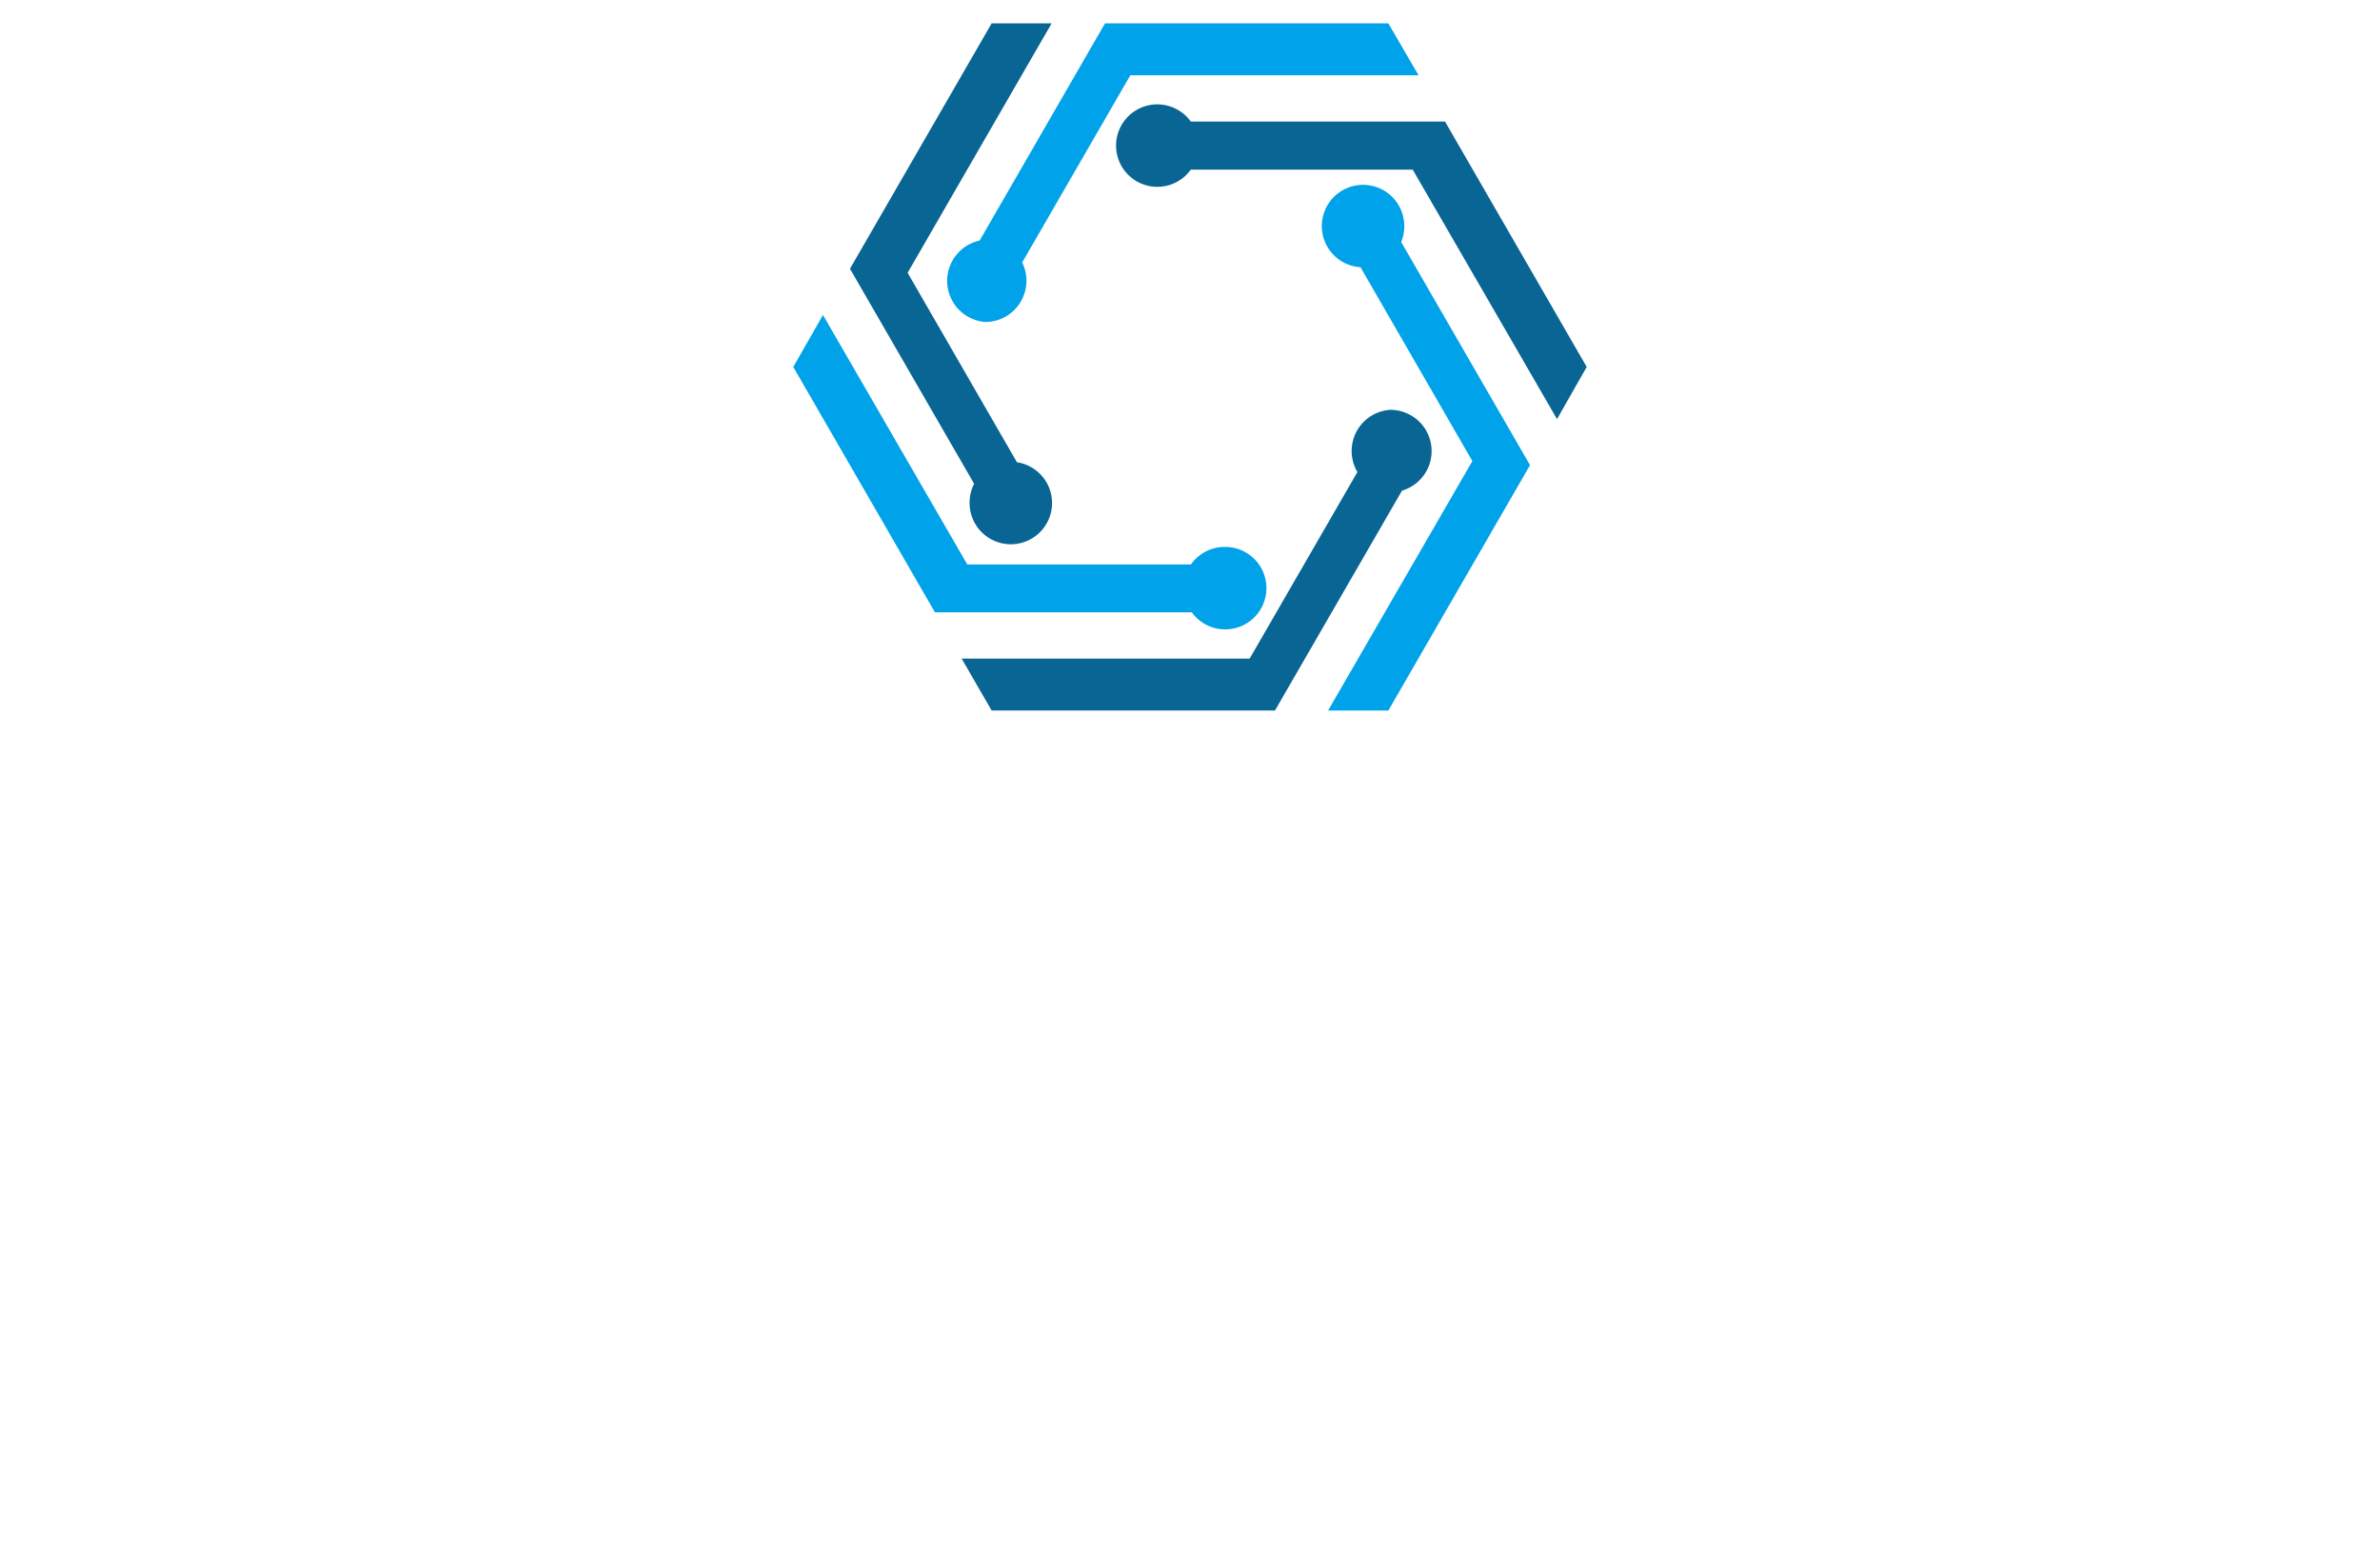
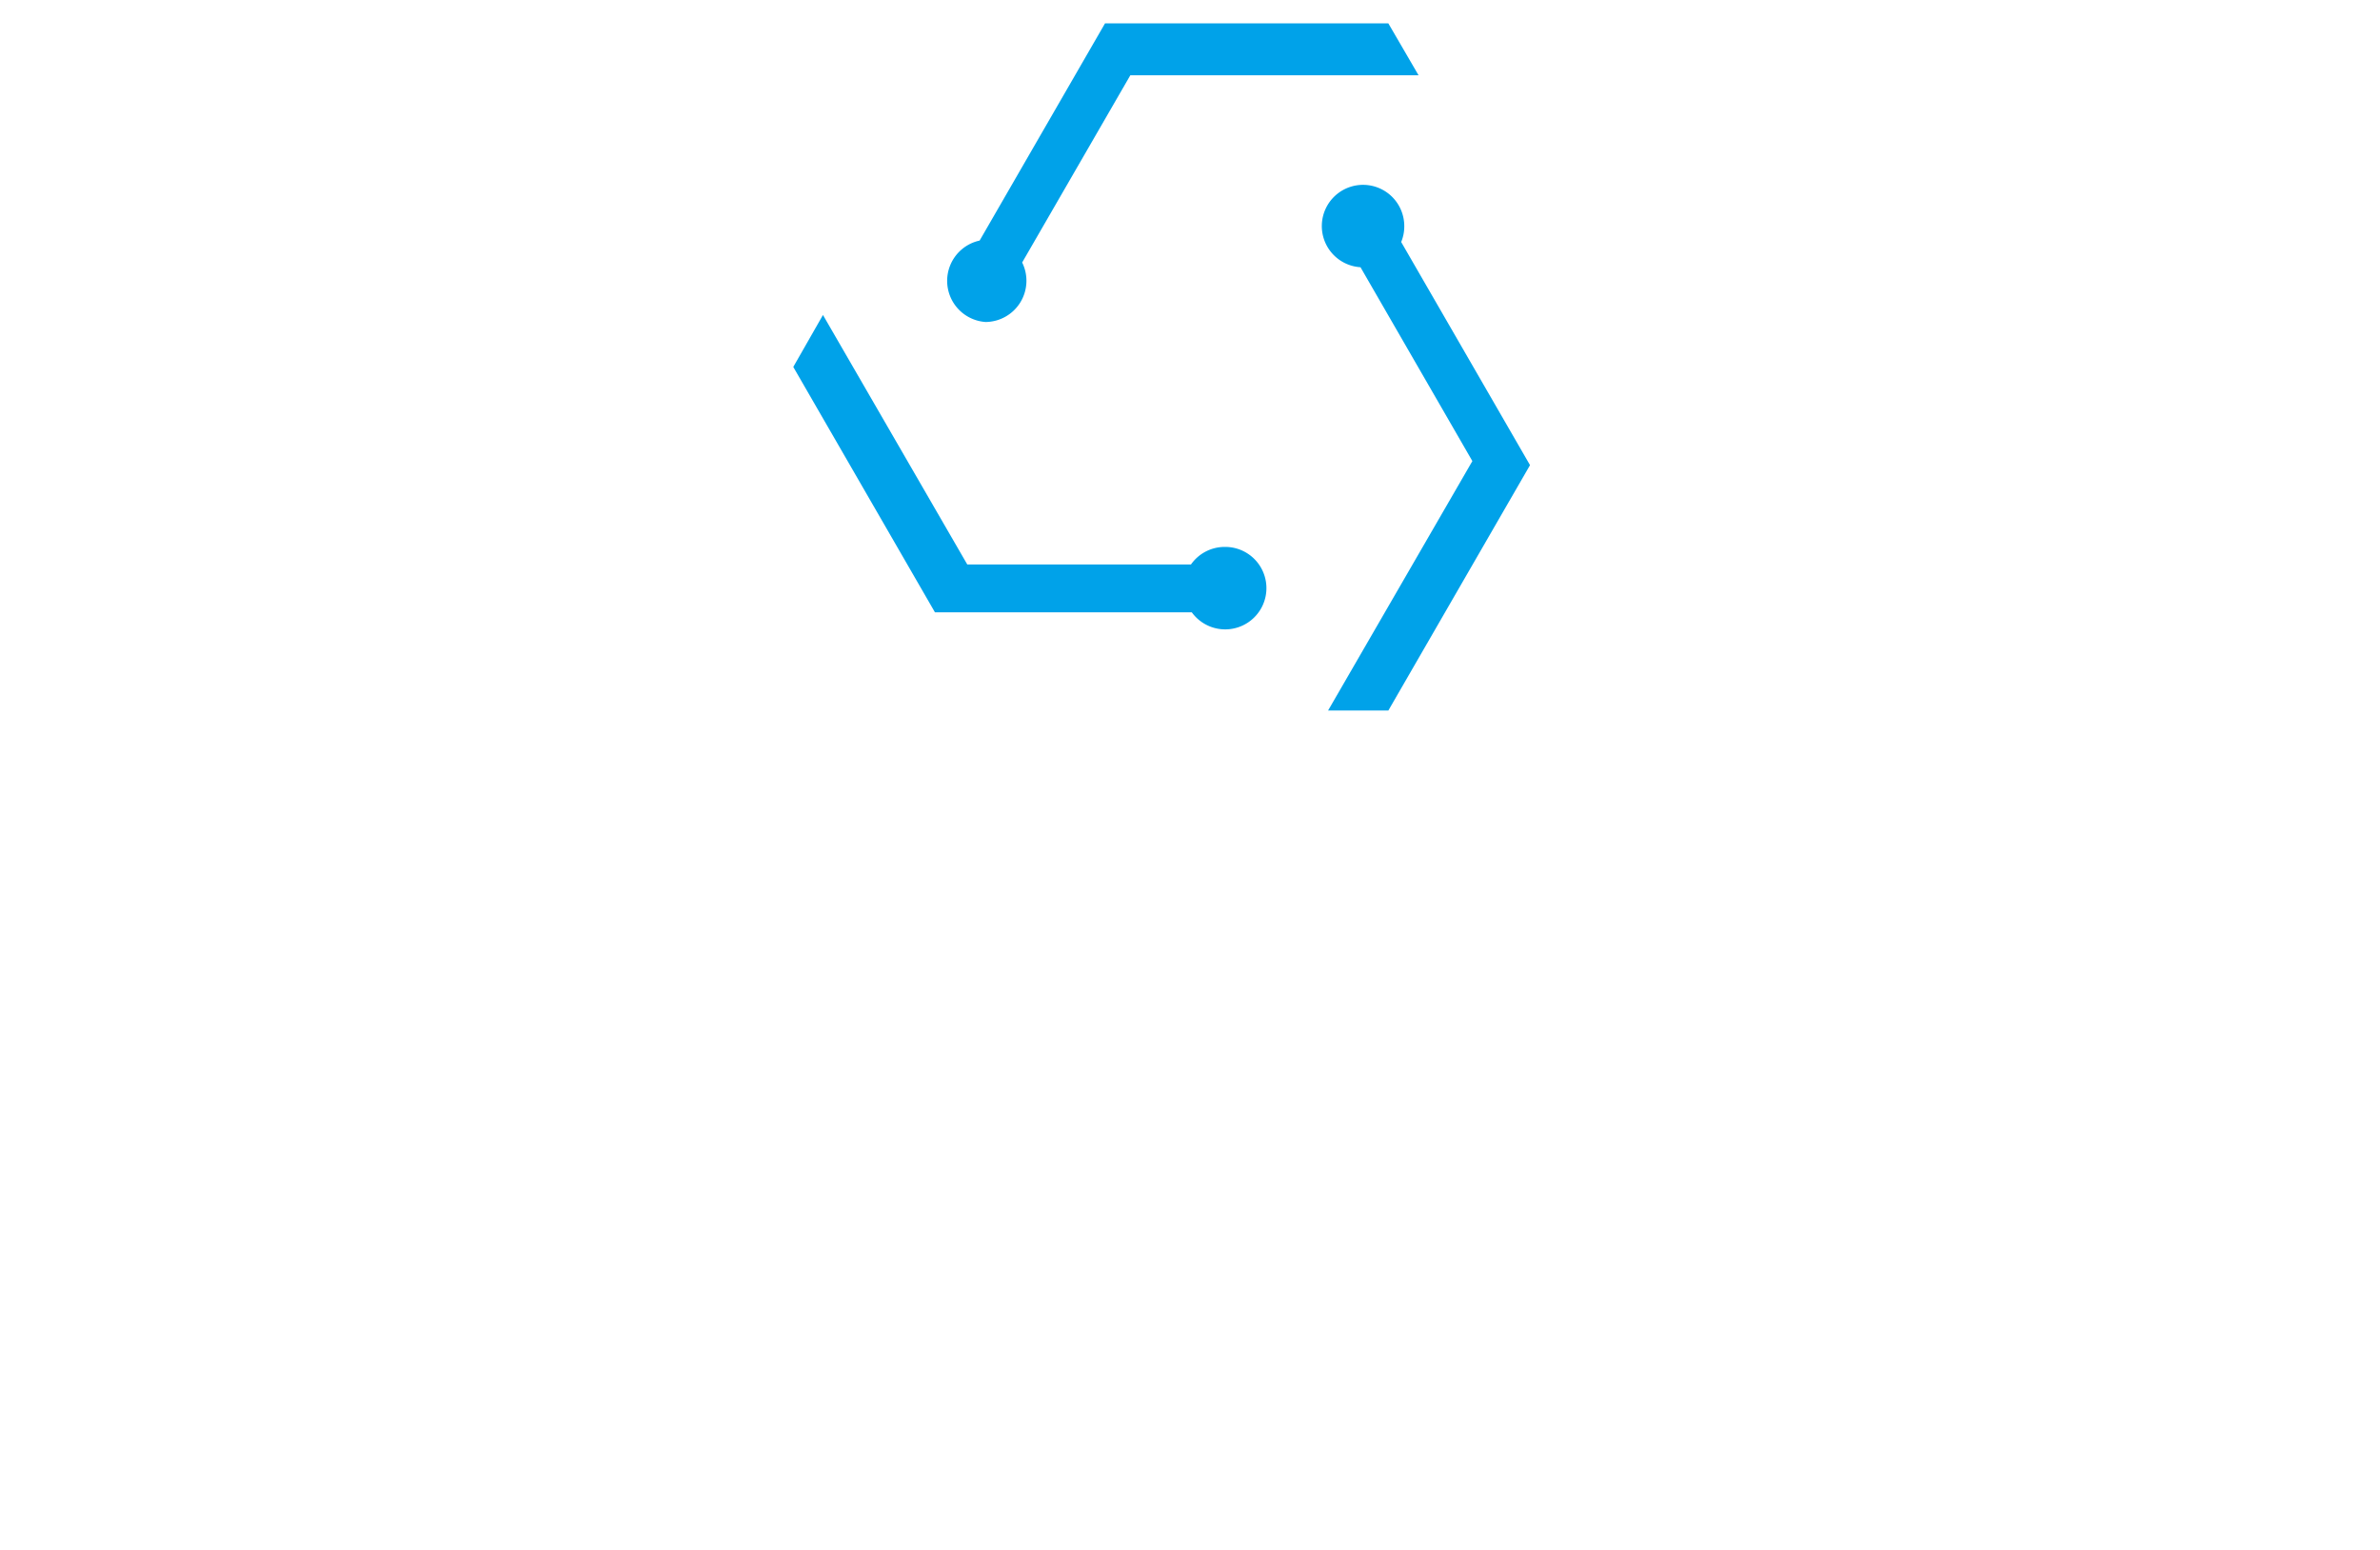
<svg xmlns="http://www.w3.org/2000/svg" version="1.0" x="0" y="0" width="2400" height="1562.865" viewBox="80.011 66.399 179.979 117.201" preserveAspectRatio="xMidYMid meet" color-interpolation-filters="sRGB">
  <g>
    <defs>
      <linearGradient id="92" x1="0%" y1="0%" x2="100%" y2="0%">
        <stop offset="0%" stop-color="#fa71cd" />
        <stop offset="100%" stop-color="#9b59b6" />
      </linearGradient>
      <linearGradient id="93" x1="0%" y1="0%" x2="100%" y2="0%">
        <stop offset="0%" stop-color="#f9d423" />
        <stop offset="100%" stop-color="#f83600" />
      </linearGradient>
      <linearGradient id="94" x1="0%" y1="0%" x2="100%" y2="0%">
        <stop offset="0%" stop-color="#0064d2" />
        <stop offset="100%" stop-color="#1cb0f6" />
      </linearGradient>
      <linearGradient id="95" x1="0%" y1="0%" x2="100%" y2="0%">
        <stop offset="0%" stop-color="#f00978" />
        <stop offset="100%" stop-color="#3f51b1" />
      </linearGradient>
      <linearGradient id="96" x1="0%" y1="0%" x2="100%" y2="0%">
        <stop offset="0%" stop-color="#7873f5" />
        <stop offset="100%" stop-color="#ec77ab" />
      </linearGradient>
      <linearGradient id="97" x1="0%" y1="0%" x2="100%" y2="0%">
        <stop offset="0%" stop-color="#f9d423" />
        <stop offset="100%" stop-color="#e14fad" />
      </linearGradient>
      <linearGradient id="98" x1="0%" y1="0%" x2="100%" y2="0%">
        <stop offset="0%" stop-color="#009efd" />
        <stop offset="100%" stop-color="#2af598" />
      </linearGradient>
      <linearGradient id="99" x1="0%" y1="0%" x2="100%" y2="0%">
        <stop offset="0%" stop-color="#ffcc00" />
        <stop offset="100%" stop-color="#00b140" />
      </linearGradient>
      <linearGradient id="100" x1="0%" y1="0%" x2="100%" y2="0%">
        <stop offset="0%" stop-color="#d51007" />
        <stop offset="100%" stop-color="#ff8177" />
      </linearGradient>
      <linearGradient id="102" x1="0%" y1="0%" x2="100%" y2="0%">
        <stop offset="0%" stop-color="#a2b6df" />
        <stop offset="100%" stop-color="#0c3483" />
      </linearGradient>
      <linearGradient id="103" x1="0%" y1="0%" x2="100%" y2="0%">
        <stop offset="0%" stop-color="#7ac5d8" />
        <stop offset="100%" stop-color="#eea2a2" />
      </linearGradient>
      <linearGradient id="104" x1="0%" y1="0%" x2="100%" y2="0%">
        <stop offset="0%" stop-color="#00ecbc" />
        <stop offset="100%" stop-color="#007adf" />
      </linearGradient>
      <linearGradient id="105" x1="0%" y1="0%" x2="100%" y2="0%">
        <stop offset="0%" stop-color="#b88746" />
        <stop offset="100%" stop-color="#fdf5a6" />
      </linearGradient>
    </defs>
    <g fill="#fff" class="icon-text-wrapper icon-svg-group iconsvg" transform="translate(81.775,68.164)">
      <g class="iconsvg-imagesvg" transform="translate(58.225,0)">
        <g>
-           <rect fill="#fff" fill-opacity="0" stroke-width="2" x="0" y="0" width="60" height="51.962" class="image-rect" />
          <svg filter="url(#colors734956877)" x="0" y="0" width="60" height="51.962" filtersec="colorsf2601351141" class="image-svg-svg primary" style="overflow: visible;">
            <svg viewBox="0 0 115.47 100">
              <g fill-rule="evenodd">
                <path d="M88.47 31.82a5.89 5.89 0 0 0 .45-2.27 6 6 0 1 0-6.37 5.94L98.83 63.7l-21 36.3h8.77l20.62-35.71zM28 43.46a6 6 0 0 0 5.31-8.66L49.05 7.56H91L86.6 0H45.37L27.12 31.61A6 6 0 0 0 28 43.46zM62.76 76.19a6 6 0 0 0-4.88 2.55H25.32l-21-36.3L0 50l20.62 35.71H58a6 6 0 1 0 4.77-9.52z" fill="#00a2e9" />
-                 <path d="M94.85 14.29h-37a6 6 0 1 0 0 7h32.3l21 36.3 4.32-7.59zM87.18 56.23a6 6 0 0 0-5.08 9.06L66.42 92.44H24.5l4.37 7.56H70.1l18.49-32a6 6 0 0 0-1.41-11.75zM25.66 69.75a6 6 0 1 0 6.89-5.88L16.64 36.3 37.6 0h-8.73L8.25 35.71 26.32 67a6 6 0 0 0-.66 2.75z" fill="#096594" />
              </g>
            </svg>
          </svg>
          <defs>
            <filter id="colors734956877">
              <feColorMatrix type="matrix" values="0 0 0 0 0.996  0 0 0 0 0.996  0 0 0 0 0.996  0 0 0 1 0" class="icon-feColorMatrix " />
            </filter>
            <filter id="colorsf2601351141">
              <feColorMatrix type="matrix" values="0 0 0 0 0.996  0 0 0 0 0.996  0 0 0 0 0.996  0 0 0 1 0" class="icon-fecolormatrix" />
            </filter>
            <filter id="colorsb2681681015">
              <feColorMatrix type="matrix" values="0 0 0 0 0  0 0 0 0 0  0 0 0 0 0  0 0 0 1 0" class="icon-fecolormatrix" />
            </filter>
          </defs>
        </g>
      </g>
      <g transform="translate(0,58.962)">
        <g fill-rule="" class="tp-name iconsvg-namesvg" transform="translate(0,0)">
          <g transform="scale(1)">
            <g>
-               <path d="M15.37-4.41Q18.36-8.96 19.57-13.05L19.57-13.05Q17.91-13.18 15.39-13.28L15.39-13.28 15.57-18.18 32.89-27.22Q28.21-26.95 22.99-26.95L22.99-26.95Q19.44-26.95 15.93-27.04L15.93-27.04 16.11-32.13Q18.59-31.95 22.5-31.95L22.5-31.95Q29.47-31.95 40.99-32.45L40.99-32.45 41.09-27.18Q34.96-22.77 25.15-17.77L25.15-17.77Q27.45-17.73 32.85-17.73L32.85-17.73 43.06-17.73Q41.89-2.11 40.95 6.03L40.95 6.03 31.09 4.5 31.5-0.22 36.13 0.67 37.3-12.6 34.16-12.6Q32.17-3.24 27.18 4.14L27.18 4.14 21.78 2.21Q26.77-4.5 28.21-12.69L28.21-12.69 25.47-12.73Q22.05-3.55 17.01 3.1L17.01 3.1 11.47 1.3Q12.38 0.14 15.37-4.41ZM12.64-28.75L9.76-23.31Q4.37-25.24 2.02-28.3L2.02-28.3 5.63-32.4Q8.14-30.42 12.64-28.75L12.64-28.75ZM12.2-17.91L9.31-12.46Q3.92-14.4 1.57-17.46L1.57-17.46 5.17-21.51Q7.69-19.57 12.2-17.91L12.2-17.91ZM7.74 4.77L7.74 4.77 2.52 0.63Q6.25-4.18 8.19-10.89L8.19-10.89 13.18-8.01 12.82-6.25Q11.25 0 7.74 4.77ZM55.39 6.48L55.39 6.48 49.45 3.69Q56.25-4.23 57.38-13.5L57.38-13.5Q51.03-13.5 49.09-13.59L49.09-13.59 49.27-18.77 54.27-18.77Q58.37-18.77 69.41-18.77 80.46-18.77 84.82-19.3L84.82-19.3 85.32-13.81Q83.43-13.63 74.92-13.54L74.92-13.54 75.02-0.14Q78.93-0.14 85.55-1.84L85.55-1.84 85.91 3.82Q80.1 5.35 72.81 5.35L72.81 5.35Q72 5.35 70.54 5.29 69.08 5.22 69.08 2.75L69.08 2.75 69.16-13.5 62.95-13.5Q61.47-1.57 55.39 6.48ZM56.7-25.43L56.7-25.43Q53.01-25.43 52.2-25.47L52.2-25.47 52.34-30.64 56.38-30.64Q59.72-30.64 68.69-30.64 77.67-30.64 81.22-31.18L81.22-31.18 81.59-25.7Q79.38-25.43 56.7-25.43ZM121.36-26.73L119.07-21.91Q115.16-23.76 112.86-27.31L112.86-27.31 115.65-31.18Q117.58-28.44 121.36-26.73L121.36-26.73ZM127.57 6.75L127.57 6.75 122.35 6.75Q122.49 2.29 122.53-2.88L122.53-2.88Q118.58-2.79 116.5-2.79L116.5-2.79Q112.91-2.79 110.2-2.92L110.2-2.92 110.3-7.25 106.83-3.55Q105.57-6.66 104.98-10.93L104.98-10.93Q104.98-3.24 104.76 6.66L104.76 6.66 99.09 6.66Q99.31-2.21 99.31-7.02L99.31-7.02 99.22-10.93Q98.06-3.92 95.44 1.53L95.44 1.53 90.9-2.43Q93.92-7.11 96.48-16.34L96.48-16.34Q94.59-16.34 92.66-16.43L92.66-16.43 92.83-21.91Q94.23-21.82 99.54-21.82L99.54-21.82 99.54-26.46 99.41-26.46Q96.8-26.14 95.04-26.14L95.04-26.14 93.64-26.19 93.06-31.54Q94.77-31.36 96.97-31.36L96.97-31.36Q104.85-31.36 109.39-33.34L109.39-33.34 111.02-28.39Q107.91-27 105.12-27L105.12-27 105.12-21.96Q107.78-21.96 110.61-22.54L110.61-22.54 111.06-16.74Q109.84-16.38 107.01-16.34L107.01-16.34Q108.9-10.57 110.34-7.92L110.34-7.92 110.34-8.41Q111.47-8.37 113.94-8.37L113.94-8.37 122.53-8.41 122.76-33.07 127.89-33.12 127.8-8.59Q131.94-8.73 133.34-9.04L133.34-9.04 133.78-3.69Q132.8-3.38 127.75-3.15L127.75-3.15Q127.71 2.11 127.57 6.75ZM120.38-15.75L118.03-10.89Q114.12-12.78 111.78-16.29L111.78-16.29 114.66-20.2Q116.59-17.41 120.38-15.75L120.38-15.75ZM165.06-5L165.06-5Q167.89-7.83 169.78-11.79L169.78-11.79Q168.62-11.74 161.91-11.74L161.91-11.74 160.92-11.74Q163.08-7.29 165.06-5ZM178.02 1.71L176.09 6.52Q169.74 5 165.38 1.53L165.38 1.53Q161.19 4.5 154.57 6.52L154.57 6.52 151.83 2.07Q157.86 0 161.28-2.11L161.28-2.11Q158.4-5.4 156.15-11.03L156.15-11.03 157.63-11.74 153.94-11.79 154.13-16.92Q155.66-16.88 158.09-16.88L158.09-16.88 162.04-16.88 162.04-22.23Q154.53-22.23 152.91-22.36L152.91-22.36 153-27.49Q154.44-27.45 162.04-27.45L162.04-27.45Q162-28.39 161.91-32.89L161.91-32.89 166.68-32.89Q166.77-28.44 166.81-27.49L166.81-27.49Q174.06-27.49 177.12-28.08L177.12-28.08 177.44-22.63Q175.72-22.32 166.81-22.23L166.81-22.23 166.81-16.92Q172.62-17.01 174.78-17.28L174.78-17.28 174.96-12.42Q172.53-6.21 168.84-1.98L168.84-1.98Q172.8 0.18 178.02 1.71L178.02 1.71ZM147.96-8.87L148 5.58Q141.71 4.95 136.98 2.79L136.98 2.79 138.78-2.34Q141.12-1.35 142.74-0.9L142.74-0.9 142.74-7.6Q140.09-7.11 137.97-7.02L137.97-7.02 137.21-12.01Q139.28-12.06 142.69-12.82L142.69-12.82 142.69-20.29 140.13-20.25Q138.56-20.25 137.7-20.34L137.7-20.34 137.79-25.61Q140.26-25.33 142.88-25.33L142.88-25.33 142.74-32.89 148-32.8 148.05-25.38Q149.76-25.43 151.92-25.83L151.92-25.83 151.74-20.75Q149.9-20.34 148.37-20.34L148.37-20.34 147.87-20.34 147.91-14.08Q149.99-14.63 152.32-15.3L152.32-15.3 152.32-10.3Q150.03-9.49 147.96-8.87L147.96-8.87Z" transform="translate(-1.57, 33.34)" />
-             </g>
+               </g>
          </g>
        </g>
        <g fill-rule="" class="tp-slogan iconsvg-slogansvg" fill="#fff" transform="translate(5,46.09)">
-           <rect x="0" height="1" y="3.81" width="59.375" />
          <rect height="1" y="3.81" width="59.375" x="107.075" />
          <g transform="translate(62.375,0)">
            <g transform="scale(1)">
-               <path d="M5.02-8.13L7.83-7.93L4.61-3.43L4.45 0.23L1.68 0.23L1.75-3.41L0.07-7.76L3.06-8.13L3.53-5.60L5.02-8.13ZM14.05-4.14L14.05-4.14Q14.05-3.60 13.93-3.11Q13.80-2.61 13.57-2.18Q13.34-1.75 13.01-1.39Q12.68-1.03 12.27-0.77Q11.85-0.51 11.37-0.37Q10.88-0.22 10.34-0.22L10.34-0.22Q9.81-0.22 9.33-0.36Q8.85-0.49 8.44-0.74Q8.02-0.98 7.68-1.32Q7.35-1.66 7.11-2.08Q6.87-2.50 6.74-2.98Q6.61-3.46 6.61-3.98L6.61-3.98Q6.61-4.49 6.73-4.98Q6.86-5.47 7.09-5.91Q7.32-6.34 7.65-6.70Q7.97-7.07 8.38-7.33Q8.79-7.59 9.26-7.74Q9.74-7.89 10.27-7.89L10.27-7.89Q11.12-7.89 11.82-7.62Q12.52-7.36 13.01-6.87Q13.51-6.38 13.78-5.69Q14.05-4.99 14.05-4.14ZM11.45-3.98L11.45-3.98Q11.45-4.24 11.38-4.47Q11.30-4.71 11.16-4.90Q11.02-5.08 10.81-5.19Q10.61-5.31 10.34-5.31L10.34-5.31Q10.06-5.31 9.84-5.21Q9.63-5.11 9.47-4.94Q9.32-4.76 9.23-4.53Q9.15-4.30 9.15-4.04L9.15-4.04Q9.15-3.80 9.22-3.55Q9.29-3.30 9.43-3.11Q9.57-2.91 9.78-2.78Q9.99-2.66 10.27-2.66L10.27-2.66Q10.54-2.66 10.76-2.77Q10.98-2.88 11.13-3.06Q11.29-3.25 11.37-3.49Q11.45-3.73 11.45-3.98ZM21.70-4.14L21.70-4.14Q21.70-3.60 21.58-3.11Q21.46-2.61 21.23-2.18Q20.99-1.75 20.66-1.39Q20.33-1.03 19.92-0.77Q19.51-0.51 19.02-0.37Q18.53-0.22 17.99-0.22L17.99-0.22Q17.46-0.22 16.98-0.36Q16.51-0.49 16.09-0.74Q15.67-0.98 15.34-1.32Q15-1.66 14.76-2.08Q14.53-2.50 14.39-2.98Q14.26-3.46 14.26-3.98L14.26-3.98Q14.26-4.49 14.38-4.98Q14.51-5.47 14.74-5.91Q14.97-6.34 15.30-6.70Q15.63-7.07 16.03-7.33Q16.44-7.59 16.92-7.74Q17.39-7.89 17.92-7.89L17.92-7.89Q18.77-7.89 19.47-7.62Q20.17-7.36 20.66-6.87Q21.16-6.38 21.43-5.69Q21.70-4.99 21.70-4.14ZM19.10-3.98L19.10-3.98Q19.10-4.24 19.03-4.47Q18.96-4.71 18.81-4.90Q18.67-5.08 18.47-5.19Q18.26-5.31 17.99-5.31L17.99-5.31Q17.71-5.31 17.50-5.21Q17.28-5.11 17.12-4.94Q16.97-4.76 16.89-4.53Q16.80-4.30 16.80-4.04L16.80-4.04Q16.80-3.80 16.88-3.55Q16.95-3.30 17.09-3.11Q17.23-2.91 17.43-2.78Q17.64-2.66 17.92-2.66L17.92-2.66Q18.19-2.66 18.41-2.77Q18.63-2.88 18.79-3.06Q18.94-3.25 19.02-3.49Q19.10-3.73 19.10-3.98ZM21.84-8.37L28.22-8.38L28.17-5.89L26.42-5.82L25.97-0.27L23.50-0.14L23.51-5.70L21.77-5.60L21.84-8.37ZM28.48-8.37L34.86-8.38L34.80-5.89L33.06-5.82L32.61-0.27L30.14-0.14L30.15-5.70L28.41-5.60L28.48-8.37ZM39.48-8.39L41.77-0.50L38.86-0.13L38.51-1.45L37.17-1.45L36.88-0.13L33.89-0.42L36.22-8.23L39.48-8.39ZM37.42-3.25L38.30-3.25L37.85-5.29L37.42-3.25Z" transform="translate(-0.07, 8.391)" />
-             </g>
+               </g>
          </g>
        </g>
      </g>
    </g>
    <defs v-gra="od" />
  </g>
</svg>